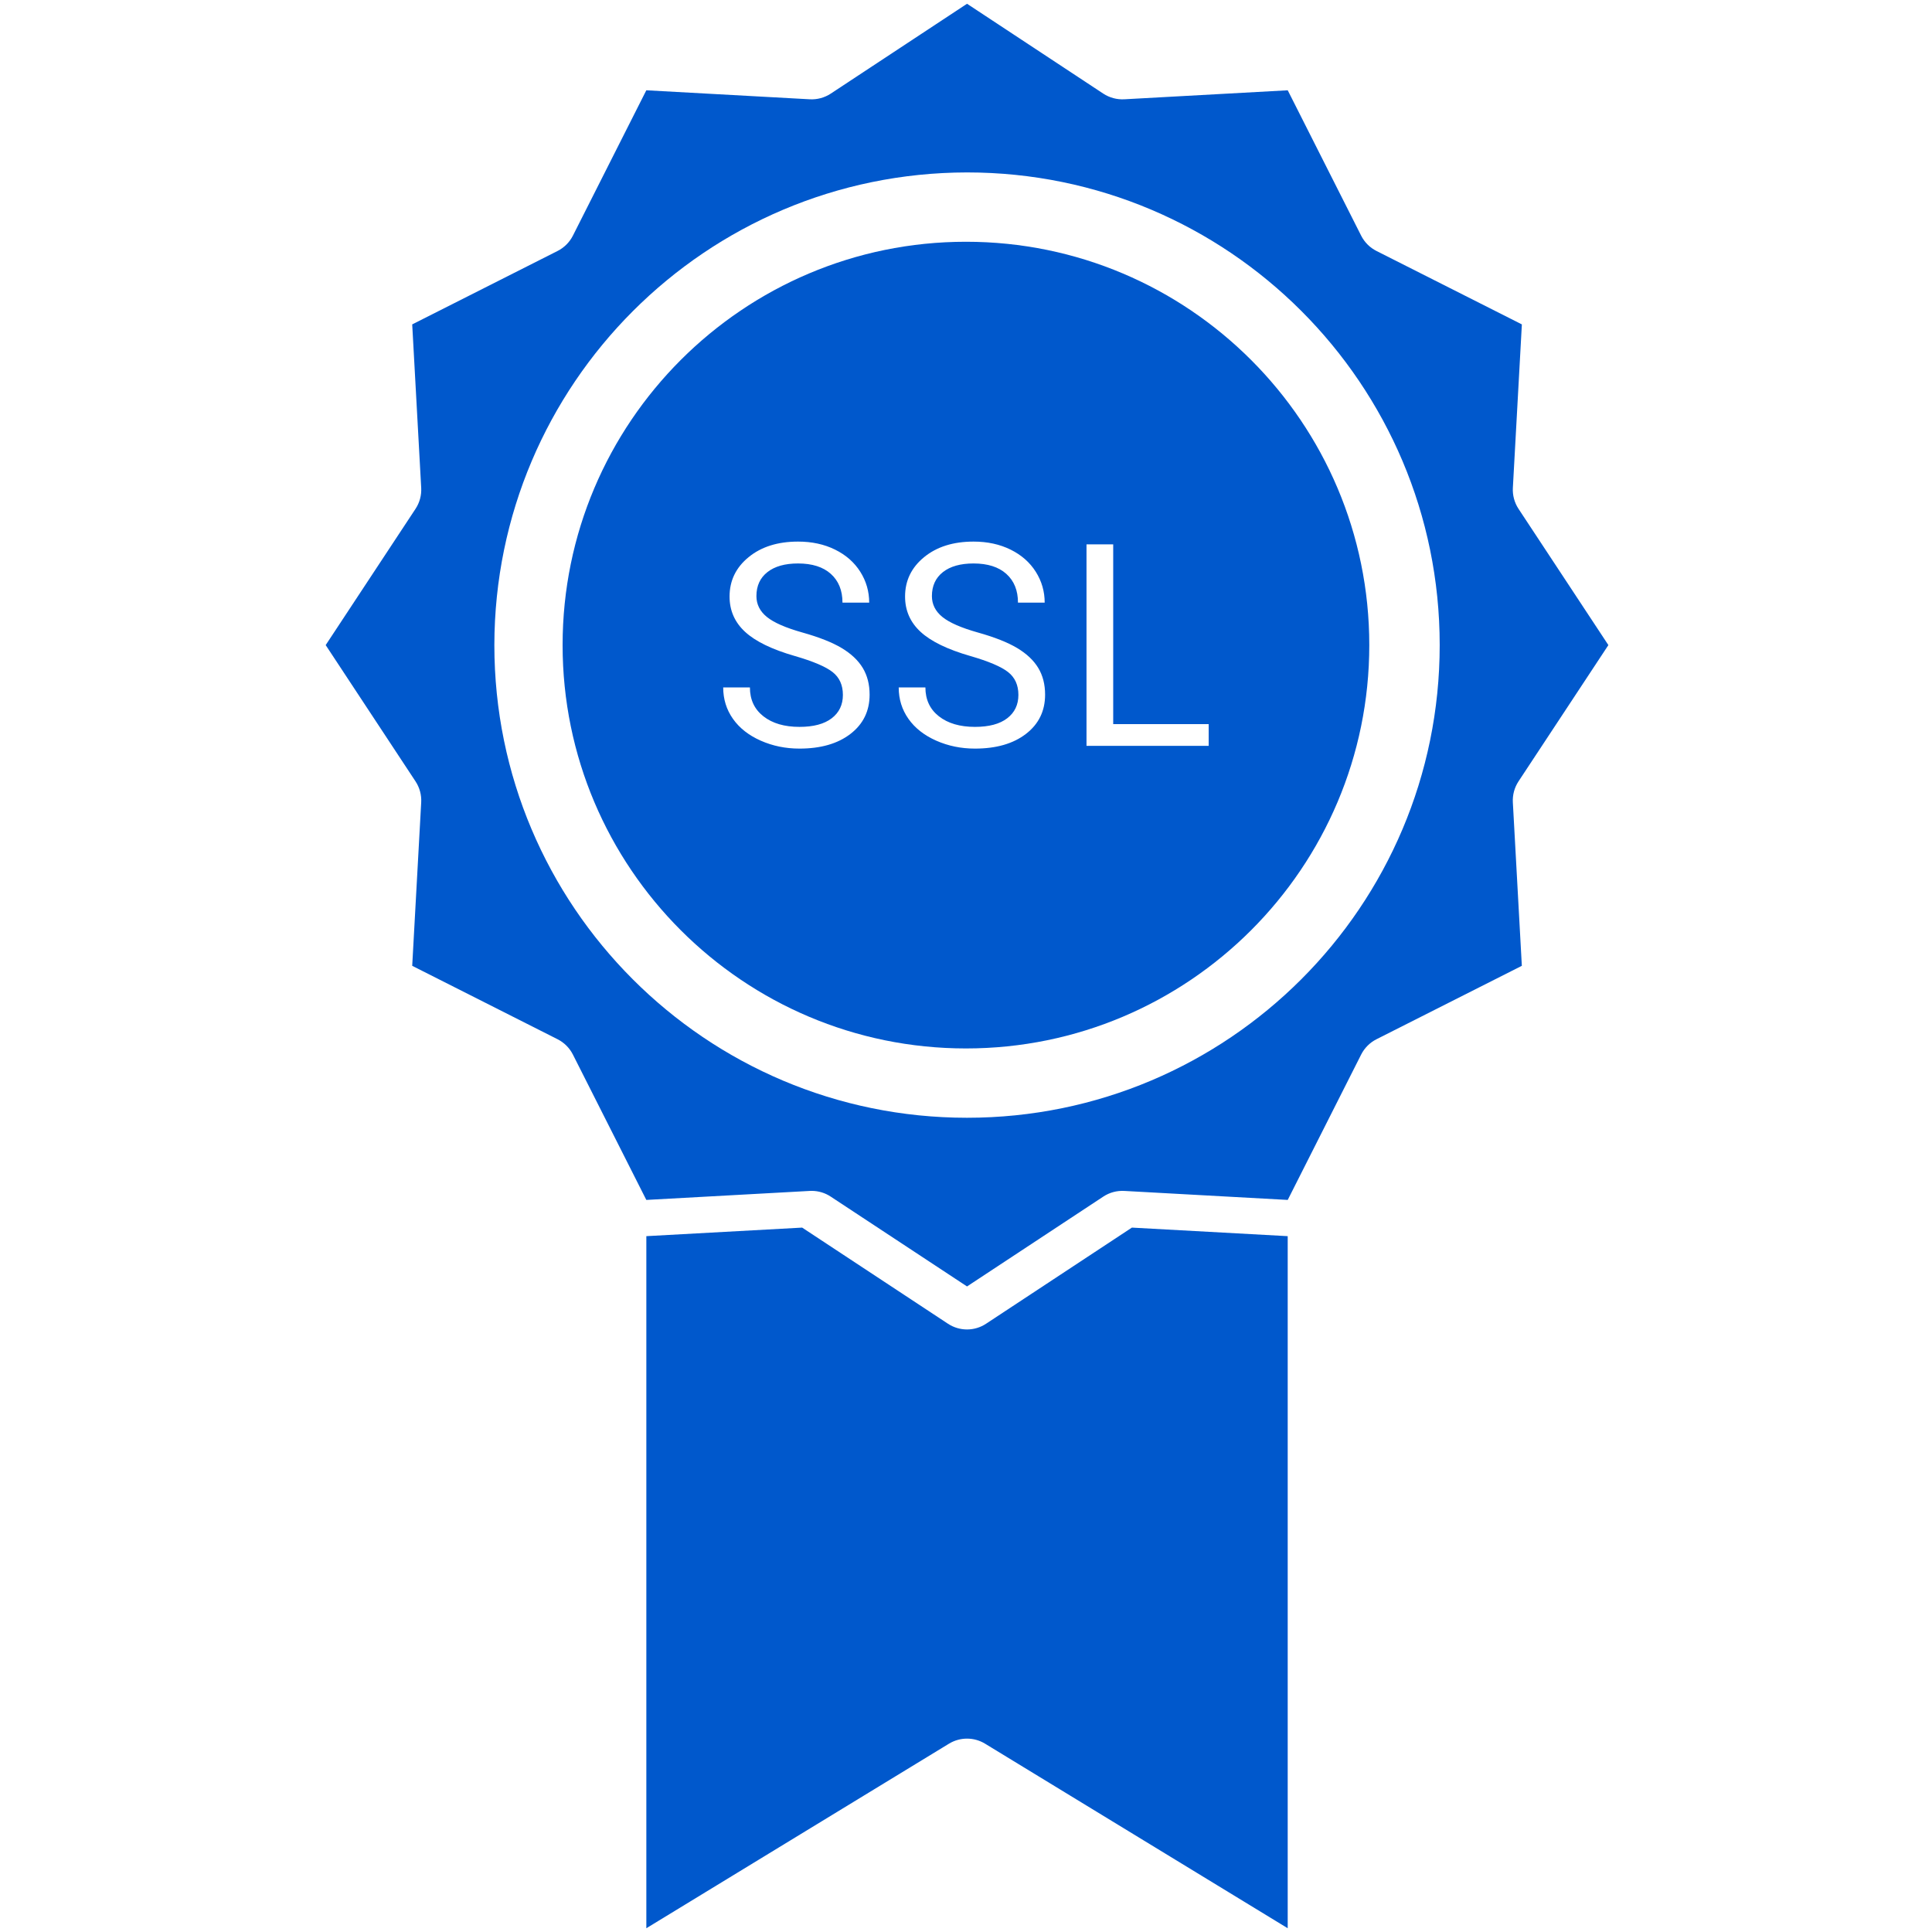
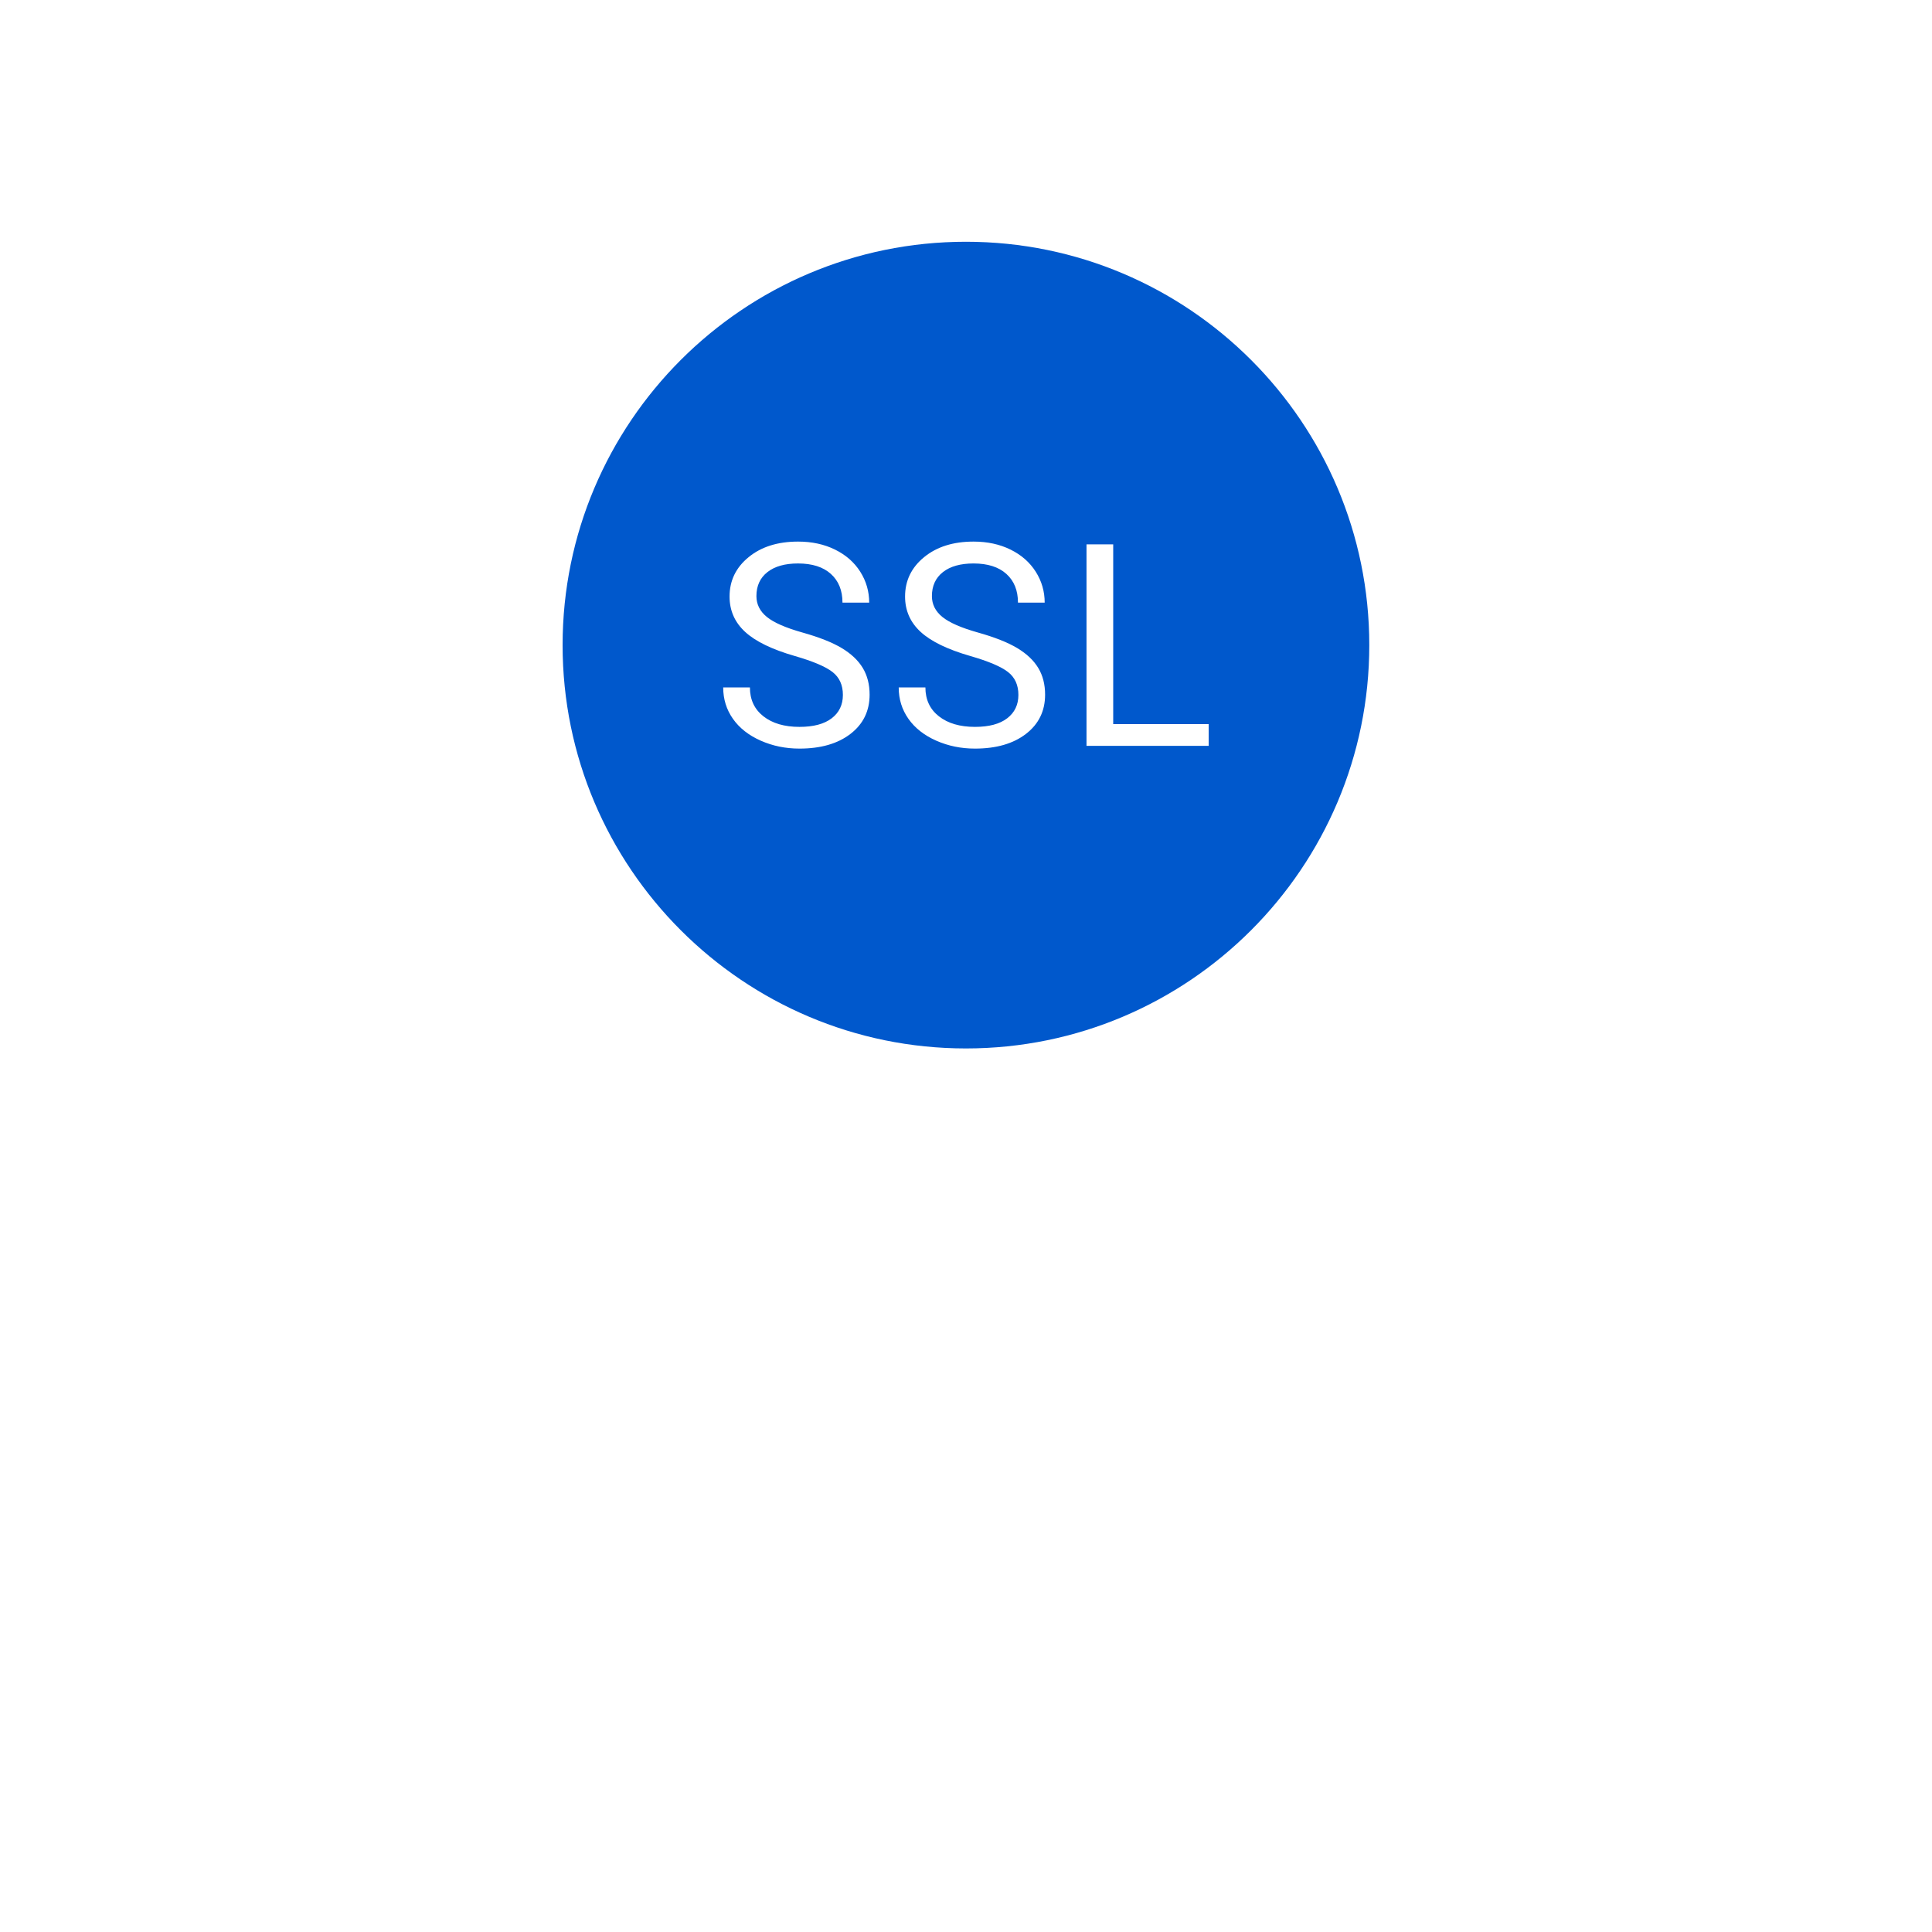
<svg xmlns="http://www.w3.org/2000/svg" width="100%" height="100%" viewBox="0 0 150 150" version="1.1" xml:space="preserve" style="fill-rule:evenodd;clip-rule:evenodd;stroke-linejoin:round;stroke-miterlimit:2;">
  <g>
    <g>
-       <path d="M75.08,103.219c-0.527,0 -1.043,-0.155 -1.481,-0.445l-11.32,-7.463l-12.097,0.664l0,53.733l23.496,-14.328c0.861,-0.525 1.943,-0.525 2.803,0l23.496,14.328l0,-53.733l-12.097,-0.664l-11.32,7.462c-0.439,0.291 -0.953,0.446 -1.48,0.446Z" style="fill:#0058cc;fill-rule:nonzero;" />
-       <path d="M25.286,50.085l6.975,10.581c0.318,0.481 0.473,1.053 0.441,1.629l-0.698,12.691l11.286,5.701c0.512,0.259 0.93,0.676 1.189,1.188l5.701,11.287l12.69,-0.699c0.05,-0.003 0.099,-0.004 0.148,-0.004c0.525,0.001 1.042,0.155 1.479,0.446l10.583,6.974l10.578,-6.974c0.483,-0.32 1.054,-0.473 1.63,-0.442l12.691,0.699l5.701,-11.287c0.26,-0.512 0.676,-0.929 1.189,-1.188l11.286,-5.701l-0.698,-12.691c-0.032,-0.576 0.123,-1.148 0.439,-1.629l6.978,-10.581l-6.976,-10.578c-0.317,-0.482 -0.472,-1.054 -0.44,-1.63l0.699,-12.691l-11.288,-5.701c-0.513,-0.259 -0.929,-0.675 -1.189,-1.188l-5.701,-11.287l-12.691,0.699c-0.575,0.031 -1.147,-0.124 -1.63,-0.44l-10.578,-6.977l-10.581,6.977c-0.48,0.316 -1.053,0.471 -1.629,0.44l-12.69,-0.699l-5.701,11.287c-0.259,0.513 -0.677,0.929 -1.189,1.188l-11.286,5.701l0.698,12.691c0.032,0.576 -0.123,1.148 -0.441,1.63l-6.975,10.578Zm49.794,-36.698c20.266,0 36.698,16.431 36.698,36.698c0,20.269 -16.432,36.698 -36.698,36.698c-20.268,0 -36.698,-16.429 -36.698,-36.698c0.023,-20.256 16.44,-36.673 36.698,-36.698Z" style="fill:#0058cc;fill-rule:nonzero;" />
-     </g>
+       </g>
    <path d="M74.996,18.77c17.283,0 31.315,14.032 31.315,31.315c0,17.284 -14.032,31.316 -31.315,31.316c-17.284,0 -31.316,-14.032 -31.316,-31.316c0,-17.283 14.032,-31.315 31.316,-31.315Zm-7.512,28.017c-0.001,-0.867 -0.231,-1.665 -0.693,-2.396c-0.462,-0.73 -1.114,-1.303 -1.956,-1.719c-0.841,-0.415 -1.799,-0.623 -2.874,-0.623c-1.575,0 -2.856,0.403 -3.84,1.209c-0.985,0.806 -1.478,1.825 -1.478,3.056c0,1.089 0.403,2.004 1.209,2.745c0.806,0.742 2.093,1.367 3.862,1.875c1.411,0.408 2.385,0.822 2.923,1.241c0.537,0.419 0.805,1.012 0.805,1.778c0,0.766 -0.29,1.372 -0.87,1.816c-0.58,0.444 -1.414,0.666 -2.503,0.666c-1.168,0 -2.1,-0.274 -2.799,-0.822c-0.698,-0.548 -1.047,-1.295 -1.047,-2.24l-2.074,0c0,0.909 0.253,1.722 0.758,2.439c0.505,0.716 1.223,1.28 2.154,1.692c0.931,0.412 1.934,0.617 3.008,0.617c1.654,0 2.976,-0.381 3.964,-1.144c0.989,-0.763 1.483,-1.778 1.483,-3.045c0,-0.795 -0.178,-1.487 -0.532,-2.074c-0.355,-0.587 -0.899,-1.101 -1.633,-1.542c-0.734,-0.44 -1.751,-0.843 -3.051,-1.208c-1.3,-0.366 -2.22,-0.768 -2.761,-1.209c-0.541,-0.44 -0.811,-0.979 -0.811,-1.617c0,-0.795 0.284,-1.416 0.854,-1.864c0.569,-0.447 1.362,-0.671 2.379,-0.671c1.096,0 1.945,0.27 2.547,0.811c0.601,0.541 0.902,1.284 0.902,2.229l2.074,0Zm13.625,0c0,-0.867 -0.231,-1.665 -0.693,-2.396c-0.462,-0.73 -1.114,-1.303 -1.955,-1.719c-0.842,-0.415 -1.8,-0.623 -2.874,-0.623c-1.576,0 -2.856,0.403 -3.841,1.209c-0.985,0.806 -1.477,1.825 -1.477,3.056c0,1.089 0.403,2.004 1.208,2.745c0.806,0.742 2.094,1.367 3.863,1.875c1.411,0.408 2.385,0.822 2.922,1.241c0.537,0.419 0.806,1.012 0.806,1.778c0,0.766 -0.291,1.372 -0.871,1.816c-0.58,0.444 -1.414,0.666 -2.503,0.666c-1.167,0 -2.1,-0.274 -2.799,-0.822c-0.698,-0.548 -1.047,-1.295 -1.047,-2.24l-2.073,0c0,0.909 0.252,1.722 0.757,2.439c0.505,0.716 1.223,1.28 2.154,1.692c0.931,0.412 1.934,0.617 3.008,0.617c1.655,0 2.976,-0.381 3.964,-1.144c0.989,-0.763 1.483,-1.778 1.483,-3.045c0,-0.795 -0.177,-1.487 -0.532,-2.074c-0.354,-0.587 -0.899,-1.101 -1.633,-1.542c-0.734,-0.44 -1.751,-0.843 -3.051,-1.208c-1.3,-0.366 -2.22,-0.768 -2.761,-1.209c-0.541,-0.44 -0.811,-0.979 -0.811,-1.617c0,-0.795 0.285,-1.416 0.854,-1.864c0.569,-0.447 1.363,-0.671 2.38,-0.671c1.095,0 1.944,0.27 2.546,0.811c0.601,0.541 0.902,1.284 0.902,2.229l2.074,0Zm5.32,9.433l0,-13.956l-2.073,0l0,15.643l9.486,0l0,-1.687l-7.413,0Z" style="fill:#0058cc;" />
  </g>
</svg>